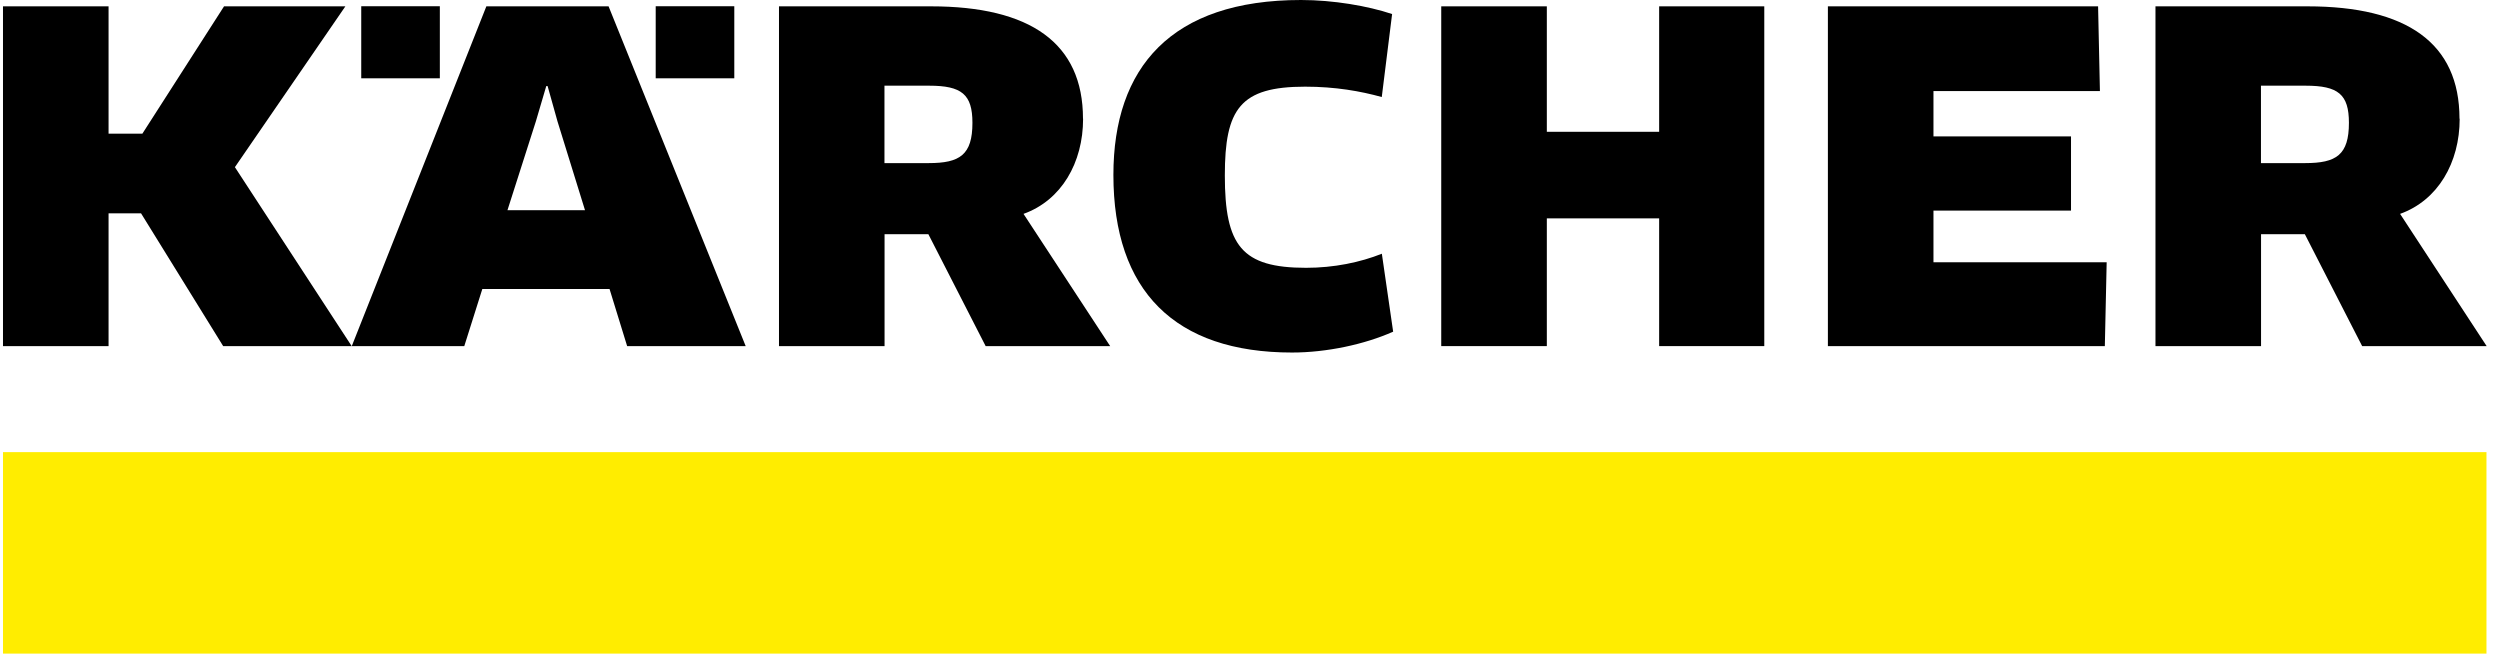
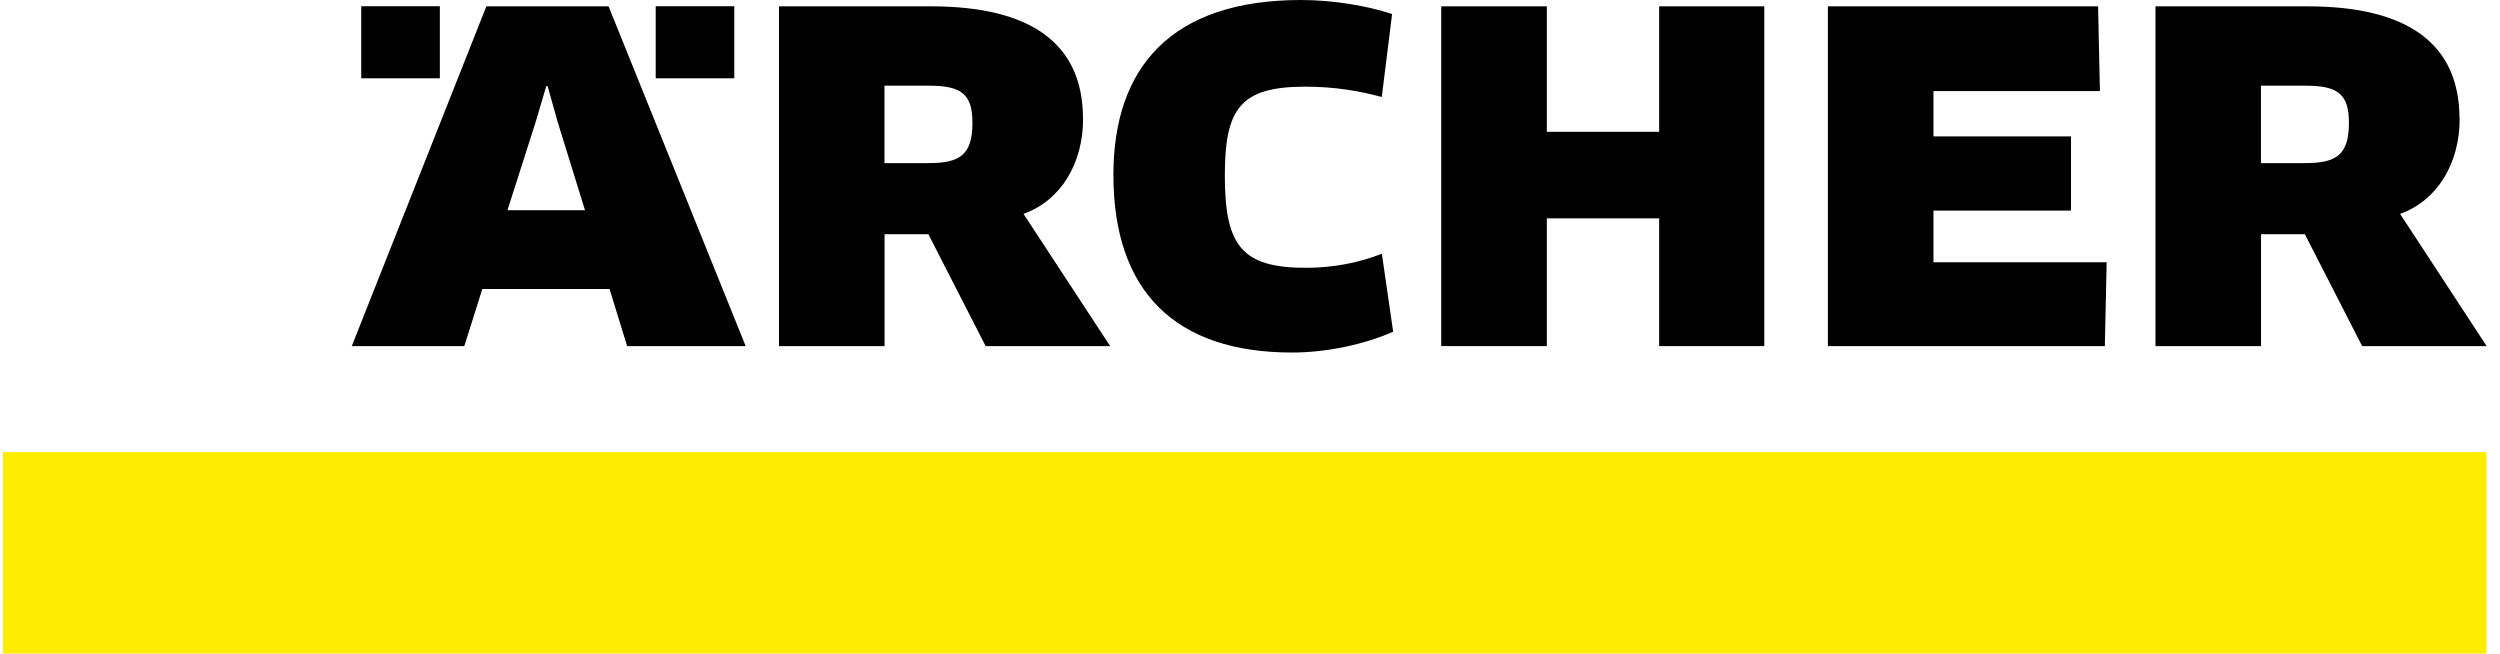
<svg xmlns="http://www.w3.org/2000/svg" width="153" height="40" viewBox="0 0 153 40" fill="none">
  <path d="M152.172 27.67H0.183V40H152.172V27.67Z" fill="#FFED00" />
  <path d="M59.513 7.516C59.513 9.482 58.741 9.982 56.837 9.982H54.129V5.244H56.864C58.853 5.244 59.513 5.772 59.513 7.516ZM66.279 7.263C66.279 2.633 63.052 0.388 56.977 0.388H47.674V21.182H54.135V14.333H56.816L60.322 21.182H67.942L62.639 13.089C64.96 12.26 66.285 9.956 66.285 7.269L66.279 7.263Z" fill="black" />
  <path d="M118.328 16.051V12.89H126.746V8.346H118.328V5.573H128.515L128.403 0.388H111.867V21.182H128.816L128.928 16.051H118.328Z" fill="black" />
  <path d="M107.974 21.182V0.388H101.54V8.066H94.666V0.388H88.204V21.182H94.666V13.364H101.54V21.182H107.974Z" fill="black" />
  <path d="M85.202 0.861C83.711 0.361 81.588 0 79.625 0C71.674 0 68.14 4.13 68.14 10.704C68.14 17.8 71.894 21.575 79.073 21.575C81.202 21.575 83.518 21.074 85.261 20.299L84.569 15.528C83.245 16.056 81.641 16.39 79.931 16.39C75.985 16.39 74.96 15.033 74.96 10.736C74.96 6.66 75.899 5.304 79.872 5.304C81.722 5.304 83.266 5.578 84.564 5.939L85.196 0.867L85.202 0.861Z" fill="black" />
  <path d="M143.754 7.516C143.754 9.482 142.982 9.982 141.078 9.982H138.371V5.244H141.105C143.095 5.244 143.754 5.772 143.754 7.516ZM150.521 7.263C150.521 2.633 147.293 0.388 141.218 0.388H131.915V21.182H138.376V14.333H141.057L144.564 21.182H152.183L146.885 13.089C149.202 12.26 150.532 9.956 150.532 7.269L150.521 7.263Z" fill="black" />
  <path d="M35.808 12.863H31.057L32.794 7.43L33.432 5.266H33.513L34.119 7.43L35.802 12.863H35.808ZM45.636 21.182L37.245 0.388H29.765L21.529 21.182H28.414L29.518 17.687H37.304L38.381 21.182H45.641H45.636Z" fill="black" />
  <path d="M26.918 0.382H22.108V4.792H26.918V0.382Z" fill="black" />
  <path d="M44.939 0.382H40.129V4.792H44.939V0.382Z" fill="black" />
-   <path d="M13.711 0.388L8.714 8.179H6.644V0.388H0.183V21.182H6.644V13.057H8.633L13.658 21.182H21.523L14.376 10.23L21.137 0.388H13.711Z" fill="black" />
</svg>